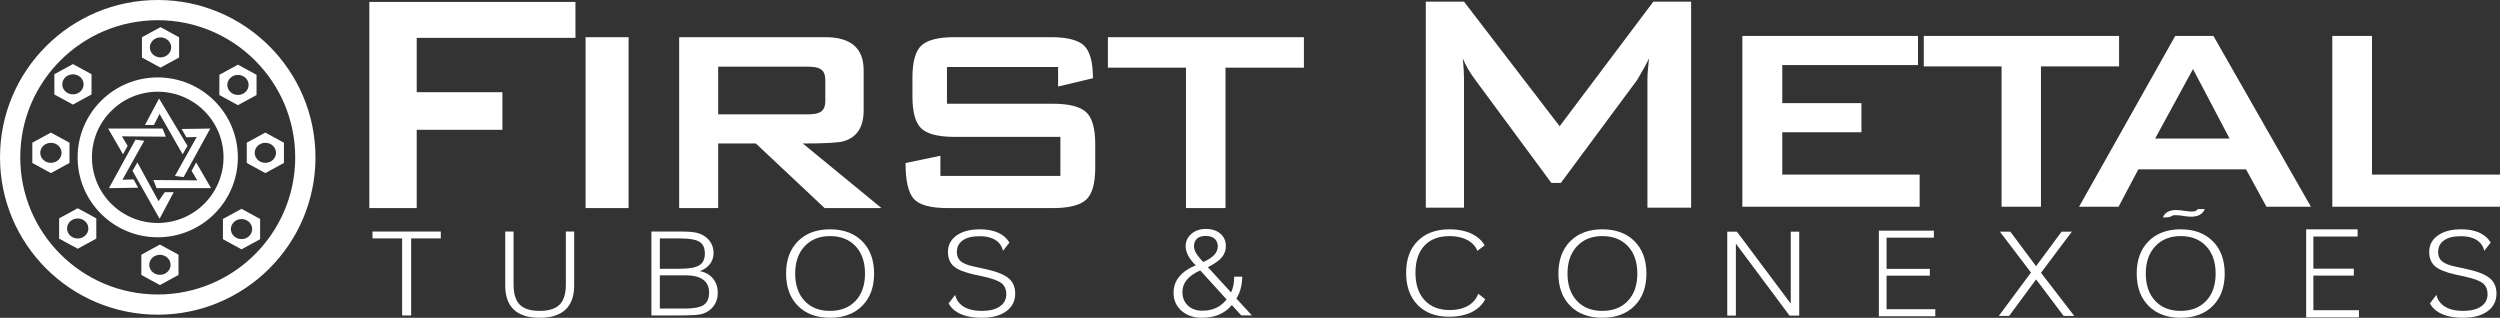
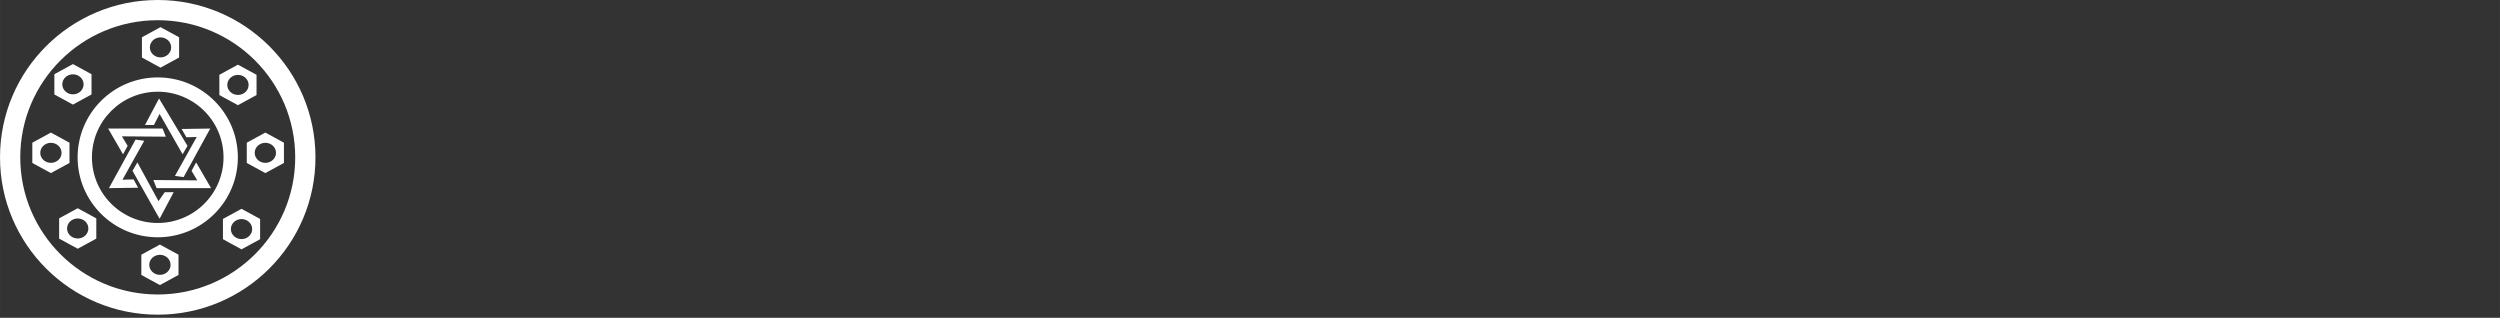
<svg xmlns="http://www.w3.org/2000/svg" xml:space="preserve" width="212.882mm" height="27.061mm" version="1.1" style="shape-rendering:geometricPrecision; text-rendering:geometricPrecision; image-rendering:optimizeQuality; fill-rule:evenodd; clip-rule:evenodd" viewBox="0 0 21252.4 2701.57">
  <rect x="0" y="0" width="21252.4" height="2701.57" fill="#333333" stroke="none" />
  <defs>
    <style type="text/css">
   
    .fil0 {fill:white}
    .fil1 {fill:white;fill-rule:nonzero}
   
  </style>
  </defs>
  <g id="Camada_x0020_1">
    <g id="_2908557314032">
      <path class="fil0" d="M1340.87 0c740.53,0 1340.85,598.84 1340.85,1337.55 0,738.71 -600.32,1337.55 -1340.85,1337.55 -740.54,0 -1340.87,-598.84 -1340.87,-1337.55 0,-738.71 600.33,-1337.55 1340.87,-1337.55zm0 171.72c645.45,0 1168.7,521.96 1168.7,1165.83 0,643.87 -523.25,1165.83 -1168.7,1165.83 -645.46,0 -1168.72,-521.96 -1168.72,-1165.83 0,-643.87 523.26,-1165.83 1168.72,-1165.83zm23.58 58.98l78.99 43.04 79 43.04 0 86.09 0 86.09 -79 43.04 -78.99 43.04 -78.98 -43.04 -79 -43.04 0 -86.09 0 -86.09 79 -43.04 78.98 -43.04zm0 86.99c50.05,0 90.62,38.14 90.62,85.17 0,47.04 -40.57,85.18 -90.62,85.18 -50.04,0 -90.61,-38.14 -90.61,-85.18 0,-47.03 40.57,-85.17 90.61,-85.17zm658.32 232.03l78.98 43.04 79 43.05 0 86.08 0 86.09 -79 43.05 -78.98 43.03 -78.99 -43.03 -78.99 -43.05 0 -86.09 0 -86.08 78.99 -43.05 78.99 -43.04zm0 86.99c50.04,0 90.61,38.14 90.61,85.18 0,47.03 -40.57,85.17 -90.61,85.17 -50.05,0 -90.62,-38.14 -90.62,-85.17 0,-47.04 40.57,-85.18 90.62,-85.18zm232.94 490.29l78.99 43.04 78.99 43.04 0 86.09 0 86.09 -78.99 43.04 -78.99 43.04 -78.98 -43.04 -79 -43.04 0 -86.09 0 -86.09 79 -43.04 78.98 -43.04zm0 86.99c50.05,0 90.61,38.14 90.61,85.17 0,47.04 -40.56,85.18 -90.61,85.18 -50.05,0 -90.61,-38.14 -90.61,-85.18 0,-47.03 40.56,-85.17 90.61,-85.17zm-202.56 561.2l78.99 43.04 79 43.04 0 86.09 0 86.09 -79 43.04 -78.99 43.04 -78.98 -43.04 -79 -43.04 0 -86.09 0 -86.09 79 -43.04 78.98 -43.04zm0 86.99c50.05,0 90.62,38.14 90.62,85.17 0,47.04 -40.57,85.18 -90.62,85.18 -50.04,0 -90.61,-38.14 -90.61,-85.18 0,-47.03 40.57,-85.17 90.61,-85.17zm-693.76 216.85l78.99 43.04 78.99 43.04 0 86.09 0 86.09 -78.99 43.04 -78.99 43.04 -78.98 -43.04 -79 -43.04 0 -86.09 0 -86.09 79 -43.04 78.98 -43.04zm0 86.99c50.05,0 90.62,38.14 90.62,85.17 0,47.04 -40.57,85.18 -90.62,85.18 -50.04,0 -90.61,-38.14 -90.61,-85.18 0,-47.03 40.57,-85.17 90.61,-85.17zm-698.81 -395.89l78.98 43.04 79 43.04 0 86.08 0 86.1 -79 43.04 -78.98 43.04 -78.99 -43.04 -78.99 -43.04 0 -86.1 0 -86.08 78.99 -43.04 78.99 -43.04zm0 86.99c50.05,0 90.61,38.14 90.61,85.17 0,47.04 -40.56,85.17 -90.61,85.17 -50.05,0 -90.61,-38.13 -90.61,-85.17 0,-47.03 40.56,-85.17 90.61,-85.17zm-227.88 -730.11l78.98 43.03 79 43.05 0 86.08 0 86.09 -79 43.05 -78.98 43.04 -78.99 -43.04 -79 -43.05 0 -86.09 0 -86.08 79 -43.05 78.99 -43.03zm0 86.99c50.04,0 90.61,38.14 90.61,85.17 0,47.04 -40.57,85.17 -90.61,85.17 -50.05,0 -90.62,-38.13 -90.62,-85.17 0,-47.03 40.57,-85.17 90.62,-85.17zm187.36 -669.34l78.98 43.04 79 43.04 0 86.09 0 86.09 -79 43.04 -78.98 43.04 -78.98 -43.04 -79 -43.04 0 -86.09 0 -86.09 79 -43.04 78.98 -43.04zm0 86.99c50.05,0 90.61,38.14 90.61,85.17 0,47.04 -40.56,85.18 -90.61,85.18 -50.05,0 -90.61,-38.14 -90.61,-85.18 0,-47.03 40.56,-85.17 90.61,-85.17zm720.81 26.42c376.18,0 681.14,304.21 681.14,679.47 0,375.26 -304.97,679.47 -681.14,679.47 -376.2,0 -681.15,-304.21 -681.15,-679.47 0,-375.26 304.96,-679.47 681.15,-679.47zm0 121.54c308.89,0 559.31,249.79 559.31,557.93 0,308.14 -250.42,557.93 -559.31,557.93 -308.9,0 -559.32,-249.79 -559.32,-557.93 0,-308.14 250.42,-557.93 559.32,-557.93zm68.75 382.26l-27.63 -69.08 -462.85 0 126.65 218.76 39.15 -71.38 -48.56 -81.33 373.24 3.03zm-183.54 34.84l-73.78 -9.87 -226.26 412.56 248.15 -3.62 -38.55 -70.56 -94.67 2.67 185.1 -331.16zm77.61 333.6l27.63 69.08 462.85 0 -126.66 -218.76 -39.14 71.38 48.56 81.33 -373.24 -3.03zm183.54 -34.84l73.78 9.87 226.26 -412.56 -243.54 3.62 40.83 70.56 87.77 -2.67 -185.1 331.16zm-178.93 -432.61l-75.99 0 119.75 -225.67 241.77 402.98 -41.44 71.38 -195.74 -343.1 -48.35 94.41zm92.1 571.07l75.99 0 -119.75 225.66 -230.26 -407.57 41.44 -71.38 179.62 329.28 52.96 -75.98z" />
-       <path class="fil1" d="M4891.94 322.17l-1349.57 0 0 461.87 728.5 0 0 319.23 -728.5 0 0 665.66 -402.85 0 0 -1752.43 1752.42 0 0 305.67zm451.54 1446.76l-365.52 0 0 -1452.98 365.52 0 0 1452.98zm2150.21 0l-483.45 0 -584.63 -549.1 -320.43 0 0 549.1 -331.66 0 0 -1452.98 1242.34 0c217.37,0 326.06,93.86 326.06,281.59l0 340.72c0,140.79 -56.22,228.09 -168.65,261.88 -43.11,13.14 -159.28,19.71 -348.53,19.71l668.94 549.1zm-477.83 -912.34l0 -174.58c0,-48.82 -14.04,-80.72 -42.15,-95.75 -20.62,-13.14 -57.15,-19.71 -109.63,-19.71l-758.9 0 0 405.49 758.9 0c52.47,0 89.01,-6.57 109.63,-19.72 28.11,-15.01 42.15,-46.93 42.15,-95.74zm2294.76 568.81c0,135.15 -26.09,226.2 -78.26,273.13 -52.17,46.93 -146.27,70.4 -282.28,70.4l-891.57 0c-147.2,0 -244.1,-26.29 -290.68,-78.85 -46.58,-52.56 -69.86,-153.93 -69.86,-304.12l296.26 -61.95 0 171.77 1020.13 0 0 -332.27 -899.97 0c-136,0 -229.63,-23.47 -280.88,-70.4 -51.23,-46.93 -76.86,-137.97 -76.86,-273.13l0 -160.51c0,-135.16 25.63,-226.21 76.86,-273.14 51.24,-46.93 144.88,-70.39 280.88,-70.39l818.92 0c137.88,0 231.97,23.94 282.28,71.8 50.3,47.87 75.45,140.33 75.45,277.36l-296.25 70.4 0 -166.14 -944.68 0 0 312.55 899.96 0c136.01,0 230.11,23.47 282.28,70.4 52.17,46.93 78.26,137.98 78.26,273.14l0 199.93zm1773.88 -850.39l-666.56 0 0 1193.92 -336.07 0 0 -1193.92 -663.74 0 0 -259.06 1666.38 0 0 259.06zm3291.8 1190.56l-371.46 0 0 -1089.68c0,-38.5 4.46,-98.43 13.41,-179.91 -20.08,42.98 -53.57,104.07 -100.39,183.3l-649.24 875.84 -80.32 0 -649.2 -879.23c-46.88,-63.39 -81.43,-123.34 -103.76,-179.91 6.67,70.12 10.03,127.85 10.03,173.13l0 1096.45 -324.61 0 0 -1751.64 324.61 0 813.19 1059.14 796.48 -1059.14 321.26 0 0 1751.64zm1942.57 -8.14l-1507.17 0 0 -1451.86 1493.05 0 0 247.6 -1153.72 0 0 323.58 673.01 0 0 247.6 -673.01 0 0 360.15 1167.84 0 0 272.92zm1695.36 -1193l-664.06 0 0 1193 -334.83 0 0 -1193 -661.27 0 0 -258.85 1660.16 0 0 258.85zm1630.83 1193l-377.97 0 -173.59 -317.94 -915.53 0 -168 317.94 -335.97 0 817.53 -1451.86 324.78 0 828.75 1451.86zm-691.55 -579.62l-310.78 -590.87 -321.98 590.87 632.76 0zm2298.89 579.62l-1425.49 0 0 -1451.86 337.39 0 0 1178.94 1088.1 0 0 272.92zm-17833.94 924.18l0 -654.76 -251.96 0 0 -58.53 580.74 0 0 58.53 -251.97 0 0 654.76 -76.82 0zm876.61 -713.29l70.71 0 0 449.4c0,79.03 17.49,136.4 52.48,171.95 35.17,35.54 91.59,53.24 169.27,53.24 77.85,0 134.26,-17.7 169.78,-53.24 35.36,-35.55 53.04,-92.92 53.04,-171.95l0 -449.4 70.7 0 0 458.66c0,90.61 -24.64,159.06 -73.75,205.19 -49.27,46.13 -122.47,69.27 -219.78,69.27 -96.95,0 -169.97,-22.98 -218.89,-68.94 -49.11,-45.96 -73.57,-114.59 -73.57,-205.52l0 -458.66zm1314.28 654.76l210.75 0c77.92,0 132.1,-10.25 162.37,-30.92 30.26,-20.67 45.47,-55.9 45.47,-105.66 0,-48.45 -17.03,-84.82 -51.1,-109.29 -33.87,-24.63 -84.25,-36.87 -150.93,-36.87l-216.56 0 0 282.73zm174.14 -596.23l-174.14 0 0 257.94 167.25 0c80.64,0 136.63,-9.92 168.17,-29.59 31.54,-19.68 47.29,-53.08 47.29,-100.04 0,-46.79 -15.02,-79.85 -45.29,-99.2 -30.26,-19.34 -84.81,-29.1 -163.28,-29.1zm-245.9 654.76l0 -713.29 258.58 0c44.93,0 80.63,2.32 107.09,6.79 26.29,4.46 49.11,11.9 68.14,22.32 29.72,15.04 52.92,36.2 69.58,63.15 16.68,26.95 25.02,57.04 25.02,90.28 0,35.38 -10.15,66.64 -30.62,93.42 -20.31,26.77 -48.94,46.95 -85.73,60.52 47.3,9.25 84.64,30.41 111.63,63.15 26.99,32.73 40.58,73.25 40.58,121.36 0,41.67 -10.87,78.04 -32.62,108.96 -21.73,31.09 -52,53.41 -90.42,67.3 -15.59,5.79 -39.32,9.92 -71.21,12.4 -31.92,2.48 -83.19,3.64 -153.86,3.64l-216.18 0zm1222.06 -355.98c0,97.56 26.67,174.77 79.84,231.81 53.17,57.03 125.26,85.48 216.28,85.48 91.21,0 163.68,-28.44 217.23,-85.32 53.54,-56.71 80.4,-134.09 80.4,-231.97 0,-98.04 -26.86,-175.76 -80.4,-232.97 -53.55,-57.04 -126.03,-85.65 -217.23,-85.65 -89.88,0 -161.59,28.77 -215.52,86.47 -53.74,57.53 -80.59,135.08 -80.59,232.14zm-77.22 -0.17c0,-115.58 33.69,-207.17 100.86,-274.79 67.18,-67.47 158.18,-101.19 272.66,-101.19 114.86,0 206.06,33.72 273.43,101.19 67.55,67.62 101.23,159.21 101.23,274.79 0,115.58 -33.68,207.17 -101.23,274.8 -67.37,67.46 -158.57,101.19 -273.43,101.19 -114.48,0 -205.48,-33.73 -272.66,-101.19 -67.17,-67.63 -100.86,-159.22 -100.86,-274.8zm1437.15 181.82c8.26,36.46 27.22,66.15 56.99,89 40.46,31.09 97.24,46.63 170.68,46.63 64.43,0 114.87,-12.56 151.87,-37.53 36.83,-25.14 55.24,-59.53 55.24,-103.51 0,-40.67 -12.86,-71.76 -38.74,-93.08 -25.89,-21.33 -77.27,-40.51 -154.38,-57.71l-78.62 -16.86c-84.57,-18.85 -143.25,-42.66 -175.65,-71.43 -32.42,-28.93 -48.52,-69.6 -48.52,-121.85 0,-57.87 24.55,-104.32 73.64,-139.22 49.11,-34.89 114.48,-52.24 196.56,-52.24 86.87,0 154.76,19.01 203.67,57.2 20.43,15.95 36.7,34.54 48.76,55.78l-54.68 69.81c-7.16,-34.28 -24.27,-61.95 -51.23,-82.93 -35.47,-27.6 -85.52,-41.33 -149.96,-41.33 -60.61,0 -107.59,11.73 -140.75,35.37 -33.37,23.49 -50.06,56.71 -50.06,99.7 0,32.73 10.72,58.54 32.4,77.38 21.87,18.85 57.74,33.74 107.98,44.48l96.46 20.83c95.69,20.68 162.62,46.79 201.17,78.38 38.72,31.58 57.91,75.23 57.91,130.94 0,64 -25.32,114.26 -76.14,151.14 -50.62,36.87 -120.04,55.22 -208.06,55.22 -98.38,0 -174.33,-20.01 -227.45,-59.85 -23.09,-17.39 -41.18,-38.01 -54.25,-61.87l55.17 -72.45zm2083.38 -208.62c-51.23,23.34 -89.2,50.09 -114.08,80.08 -24.87,30.15 -37.23,64.57 -37.23,103.24 0,47.53 15.49,86.04 46.45,115.34 30.96,29.3 71.5,43.95 121.44,43.95 44.97,0 84.41,-7.83 118.31,-23.5 33.72,-15.67 63.76,-39.7 89.56,-72.41l-224.45 -246.68zm26.9 -71.38c42.94,-19.94 73.9,-40.37 93.43,-61.51 19.35,-21.12 29.11,-44.96 29.11,-71.55 0,-27.59 -9.21,-49.23 -27.45,-65.08 -18.44,-15.83 -43.68,-23.68 -75.56,-23.68 -31.7,0 -56.21,7.67 -73.35,23 -17.32,15.16 -25.99,36.8 -25.99,64.74 0,18.91 6.28,38.83 18.63,59.8 12.34,20.94 32.79,45.82 61.18,74.27zm321.94 453.85l-79.98 -87.9c-29.3,35.6 -65.24,62.69 -107.8,80.91 -42.76,18.23 -91.23,27.42 -145.58,27.42 -71.32,0 -129.37,-19.93 -174.53,-59.62 -44.96,-39.86 -67.45,-90.81 -67.45,-152.99 0,-51.95 15.84,-97.44 47.36,-136.29 31.52,-39 78.51,-71.21 140.79,-96.93 -29.86,-30.5 -51.6,-58.95 -65.05,-85.02 -13.45,-26.07 -20.27,-52.29 -20.27,-78.53 0,-41.4 16.2,-76.16 48.65,-104.09 32.25,-27.94 73.17,-41.91 122.54,-41.91 52.16,0 93.62,13.46 124.39,40.2 30.79,26.74 46.08,62.36 46.08,106.82 0,35.94 -11.81,67.81 -35.4,95.57 -23.58,27.77 -62.64,55.2 -117.38,82.46l197 214.66c9.03,-18.75 15.67,-39.02 20.09,-61.17 4.24,-22.14 6.45,-46.5 6.45,-72.75l68.56 0c-0.74,36.64 -5.16,70.36 -13.28,100.86 -8.11,30.67 -20.27,58.94 -36.3,85.01l131.39 143.28 -90.3 0zm2074.25 -137.5c-16.48,32.09 -40.02,59.62 -70.64,82.57 -59.08,44.3 -138.09,66.33 -236.69,66.33 -112.8,0 -201.88,-33.32 -267.23,-99.82 -65.35,-66.49 -98.02,-157.82 -98.02,-273.67 0,-114.85 32.86,-205.19 98.79,-270.88 65.93,-65.84 155.41,-98.67 268.6,-98.67 94.91,0 171.73,20.42 230.27,61.1 30.73,21.28 54.03,46.33 69.81,75.16l-61.54 46.56c-12.37,-32.37 -34.48,-59.14 -66.23,-80.38 -44.38,-29.71 -101.92,-44.6 -172.52,-44.6 -90.83,0 -161.62,27.12 -211.99,81.52 -50.57,54.41 -75.85,131.04 -75.85,229.55 0,99.18 25.68,176.94 77.21,232.99 51.54,56.2 122.72,84.3 213.55,84.3 74.11,0 133.62,-17.15 178.74,-51.29 30.46,-23.15 51.88,-52.3 64.16,-87.51l59.57 46.76zm2057.35 139.15l0 -713.52 82.06 0 457.62 611.64 0 -611.64 72.12 0 0 713.52 -82.44 0 -456.12 -611.63 0 611.63 -73.24 0zm1288.71 5.67l0 -727.68 467.79 0 0 59.71 -402.22 0 0 265.16 367.78 0 0 57.68 -367.78 0 0 285.41 414.31 0 0 59.71 -479.88 0zm1019.71 -2.84l273.42 -368.64 -264.34 -347.71 88.74 0 218.93 293.43 217.2 -293.43 87.04 0 -262.25 349.71 282.68 366.64 -90.46 0 -233.86 -310.52 -229.14 310.52 -87.98 0zm2612.85 12.62l0 -748.78 437.44 0 0 61.44 -376.13 0 0 272.85 343.91 0 0 59.37 -343.91 0 0 293.68 387.43 0 0 61.45 -448.74 0zm1107.18 -190.95c8.26,36.46 27.22,66.15 56.99,89 40.46,31.09 97.23,46.63 170.68,46.63 64.42,0 114.87,-12.56 151.87,-37.53 36.82,-25.14 55.23,-59.53 55.23,-103.51 0,-40.67 -12.85,-71.76 -38.73,-93.08 -25.9,-21.33 -77.28,-40.51 -154.38,-57.71l-78.62 -16.86c-84.57,-18.85 -143.25,-42.66 -175.66,-71.43 -32.41,-28.93 -48.52,-69.6 -48.52,-121.85 0,-57.87 24.55,-104.32 73.65,-139.22 49.1,-34.89 114.48,-52.24 196.56,-52.24 86.87,0 154.76,19.01 203.67,57.2 20.43,15.95 36.69,34.54 48.76,55.78l-54.69 69.81c-7.15,-34.28 -24.27,-61.95 -51.22,-82.93 -35.47,-27.6 -85.53,-41.33 -149.97,-41.33 -60.6,0 -107.59,11.73 -140.75,35.37 -33.36,23.49 -50.06,56.71 -50.06,99.7 0,32.73 10.73,58.54 32.41,77.38 21.87,18.85 57.73,33.74 107.97,44.48l96.47 20.83c95.69,20.68 162.61,46.79 201.16,78.38 38.73,31.58 57.91,75.23 57.91,130.94 0,64 -25.32,114.26 -76.13,151.14 -50.62,36.87 -120.05,55.22 -208.07,55.22 -98.37,0 -174.32,-20.01 -227.44,-59.85 -23.09,-17.39 -41.18,-38.01 -54.25,-61.87l55.17 -72.45zm-7386.59 -181.65c0,97.56 26.67,174.77 79.84,231.81 53.17,57.03 125.26,85.48 216.28,85.48 91.21,0 163.68,-28.44 217.23,-85.32 53.54,-56.71 80.4,-134.09 80.4,-231.97 0,-98.04 -26.86,-175.76 -80.4,-232.97 -53.55,-57.04 -126.03,-85.65 -217.23,-85.65 -89.87,0 -161.59,28.77 -215.52,86.47 -53.74,57.53 -80.59,135.08 -80.59,232.14zm-77.21 -0.17c0,-115.58 33.68,-207.17 100.85,-274.79 67.18,-67.47 158.18,-101.19 272.66,-101.19 114.86,0 206.06,33.72 273.43,101.19 67.55,67.62 101.23,159.21 101.23,274.79 0,115.58 -33.68,207.17 -101.23,274.8 -67.37,67.46 -158.57,101.19 -273.43,101.19 -114.48,0 -205.48,-33.73 -272.66,-101.19 -67.17,-67.63 -100.85,-159.22 -100.85,-274.8zm4993.26 0.17c0,97.56 26.68,174.77 79.85,231.81 53.17,57.03 125.26,85.48 216.28,85.48 91.21,0 163.68,-28.44 217.23,-85.32 53.54,-56.71 80.4,-134.09 80.4,-231.97 0,-98.04 -26.86,-175.76 -80.4,-232.97 -53.55,-57.04 -126.03,-85.65 -217.23,-85.65 -89.88,0 -161.59,28.77 -215.52,86.47 -53.74,57.53 -80.6,135.08 -80.6,232.14zm-77.21 -0.17c0,-115.58 33.69,-207.17 100.86,-274.79 67.18,-67.47 158.18,-101.19 272.66,-101.19 114.86,0 206.06,33.72 273.43,101.19 67.55,67.62 101.23,159.21 101.23,274.79 0,115.58 -33.68,207.17 -101.23,274.8 -67.37,67.46 -158.57,101.19 -273.43,101.19 -114.48,0 -205.48,-33.73 -272.66,-101.19 -67.17,-67.63 -100.86,-159.22 -100.86,-274.8zm578.93 -548.35c-17.77,43.42 -56.94,65.13 -117.5,65.13 -42.46,0 -85.98,-13.03 -128.42,-13.03 -56.75,0 -11.51,19.54 -110.22,19.54 15.33,-42.24 53.3,-63.35 113.87,-63.35 15.34,0 37.36,2.18 66.03,6.52 28.67,4.34 50.67,6.51 66.01,6.51 26.67,0 43.62,-7.11 50.87,-21.31l59.37 0z" />
    </g>
  </g>
</svg>